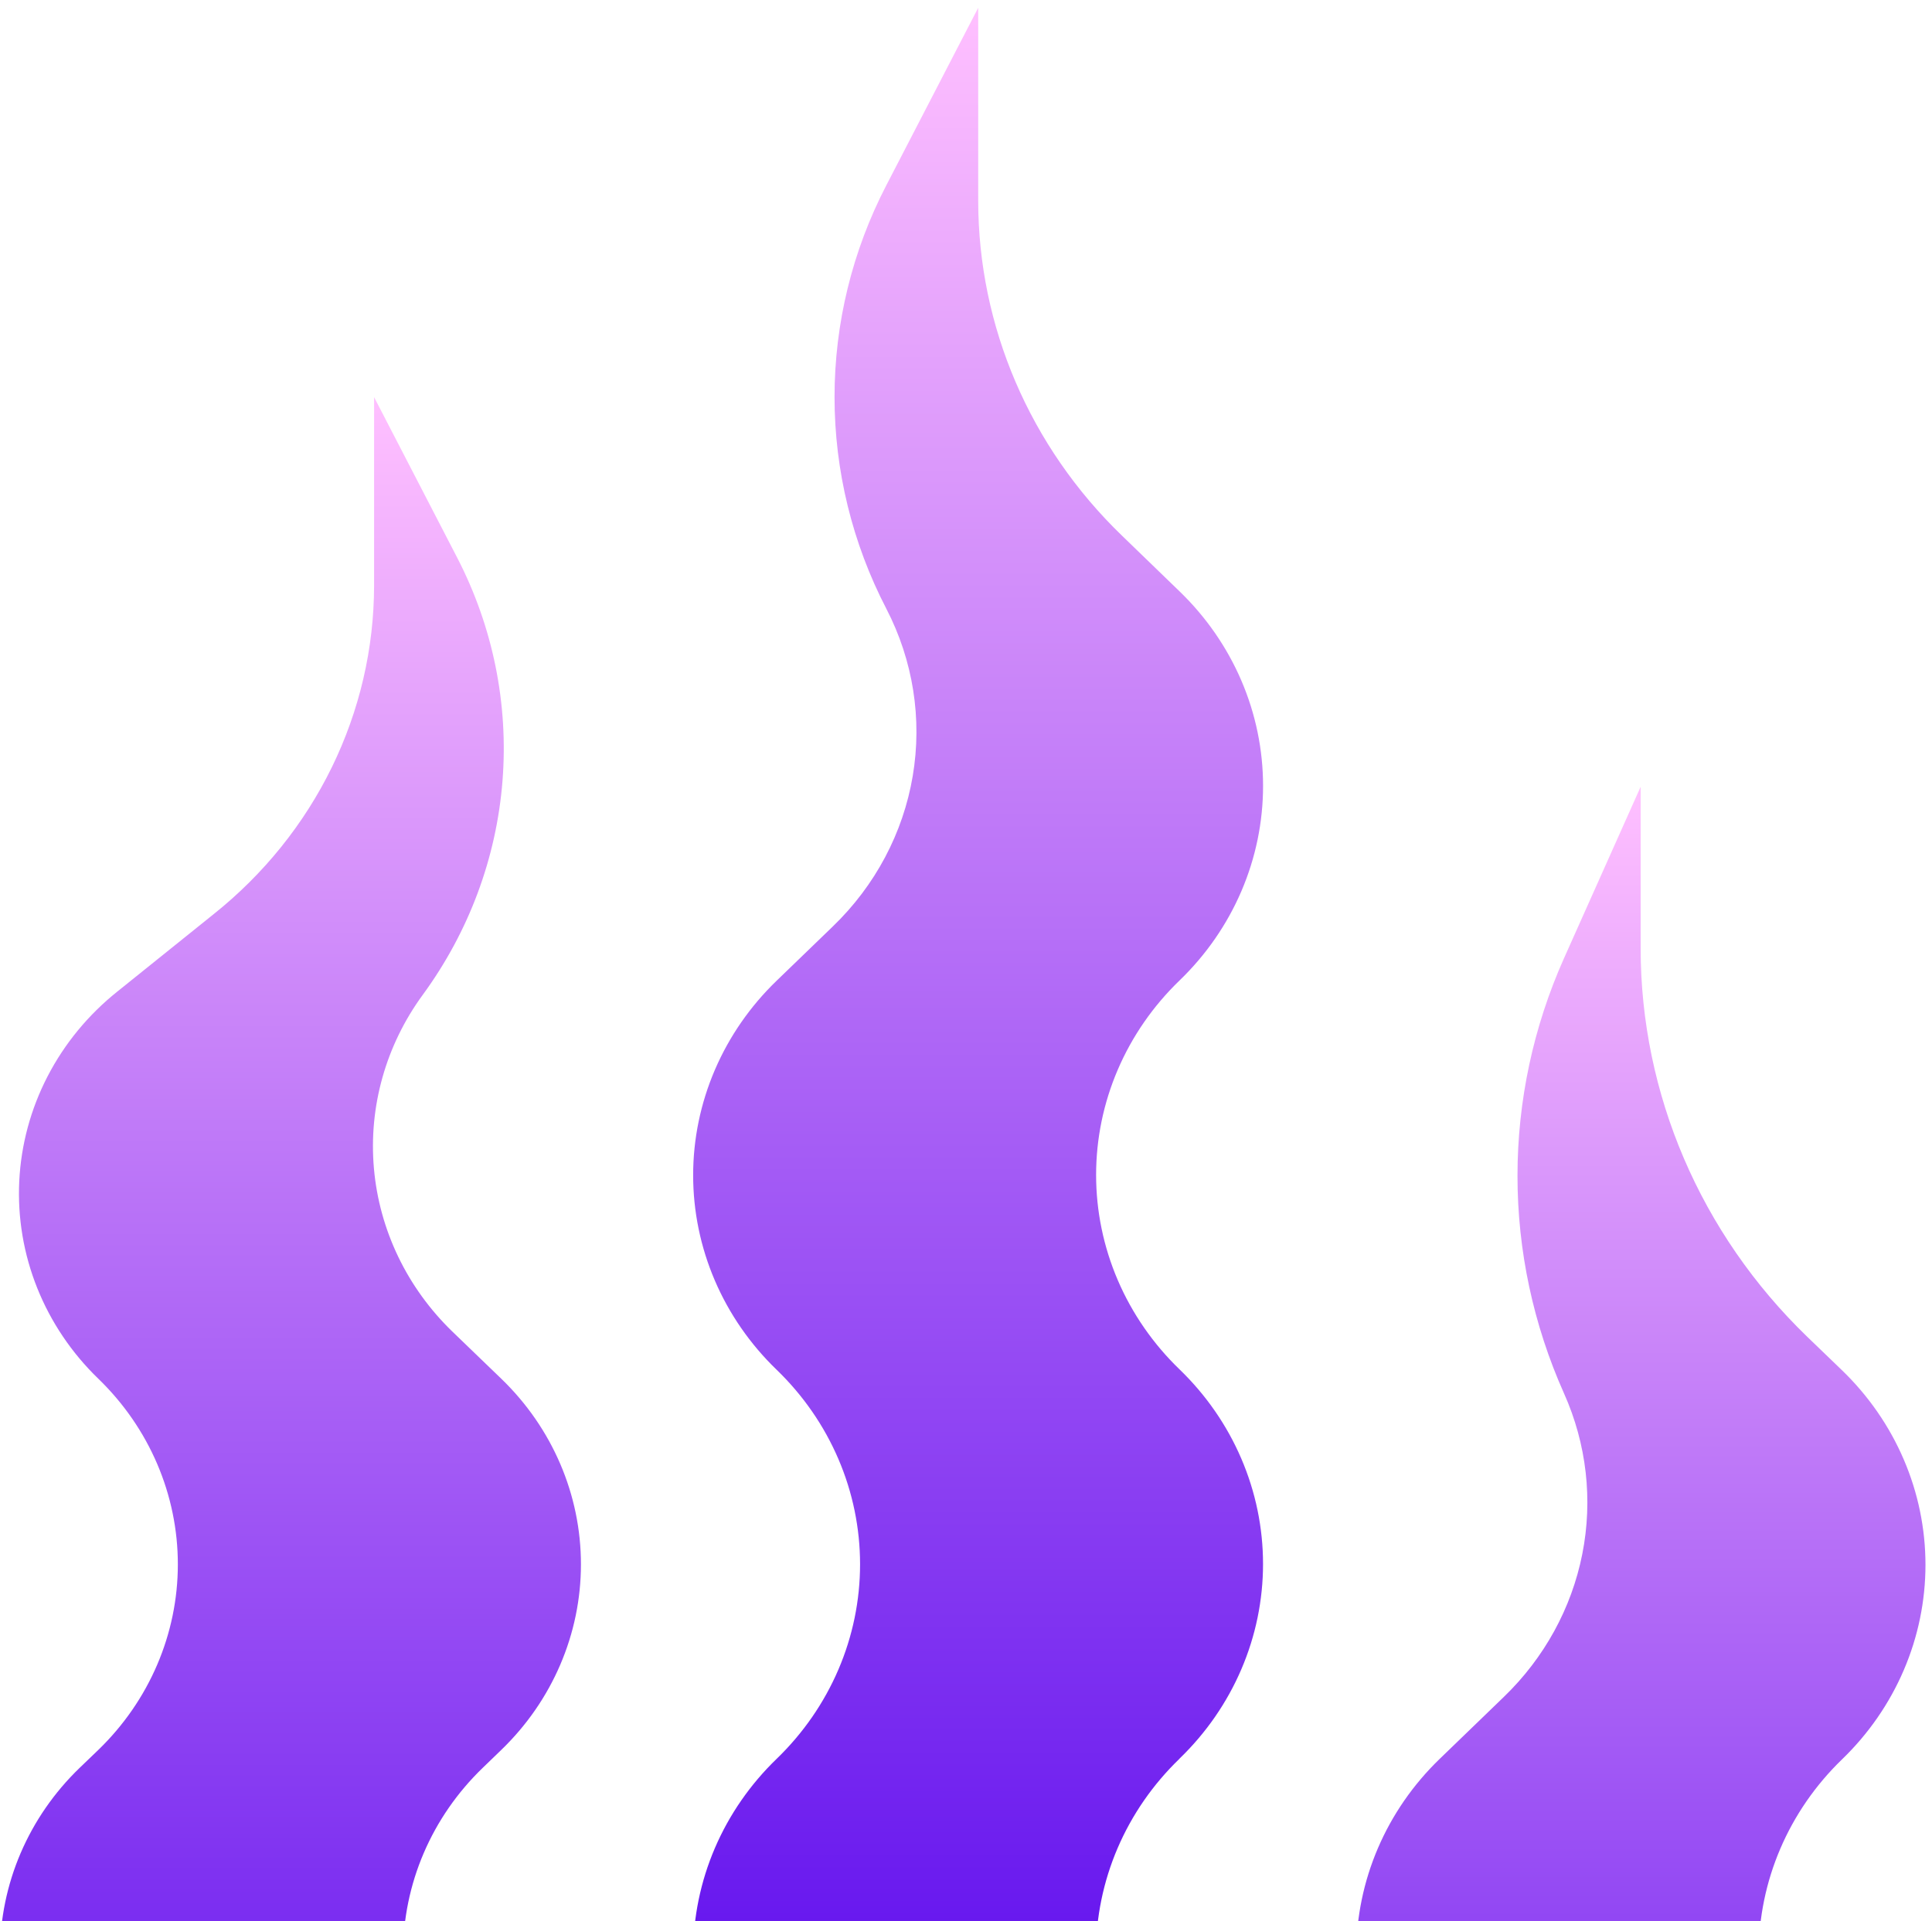
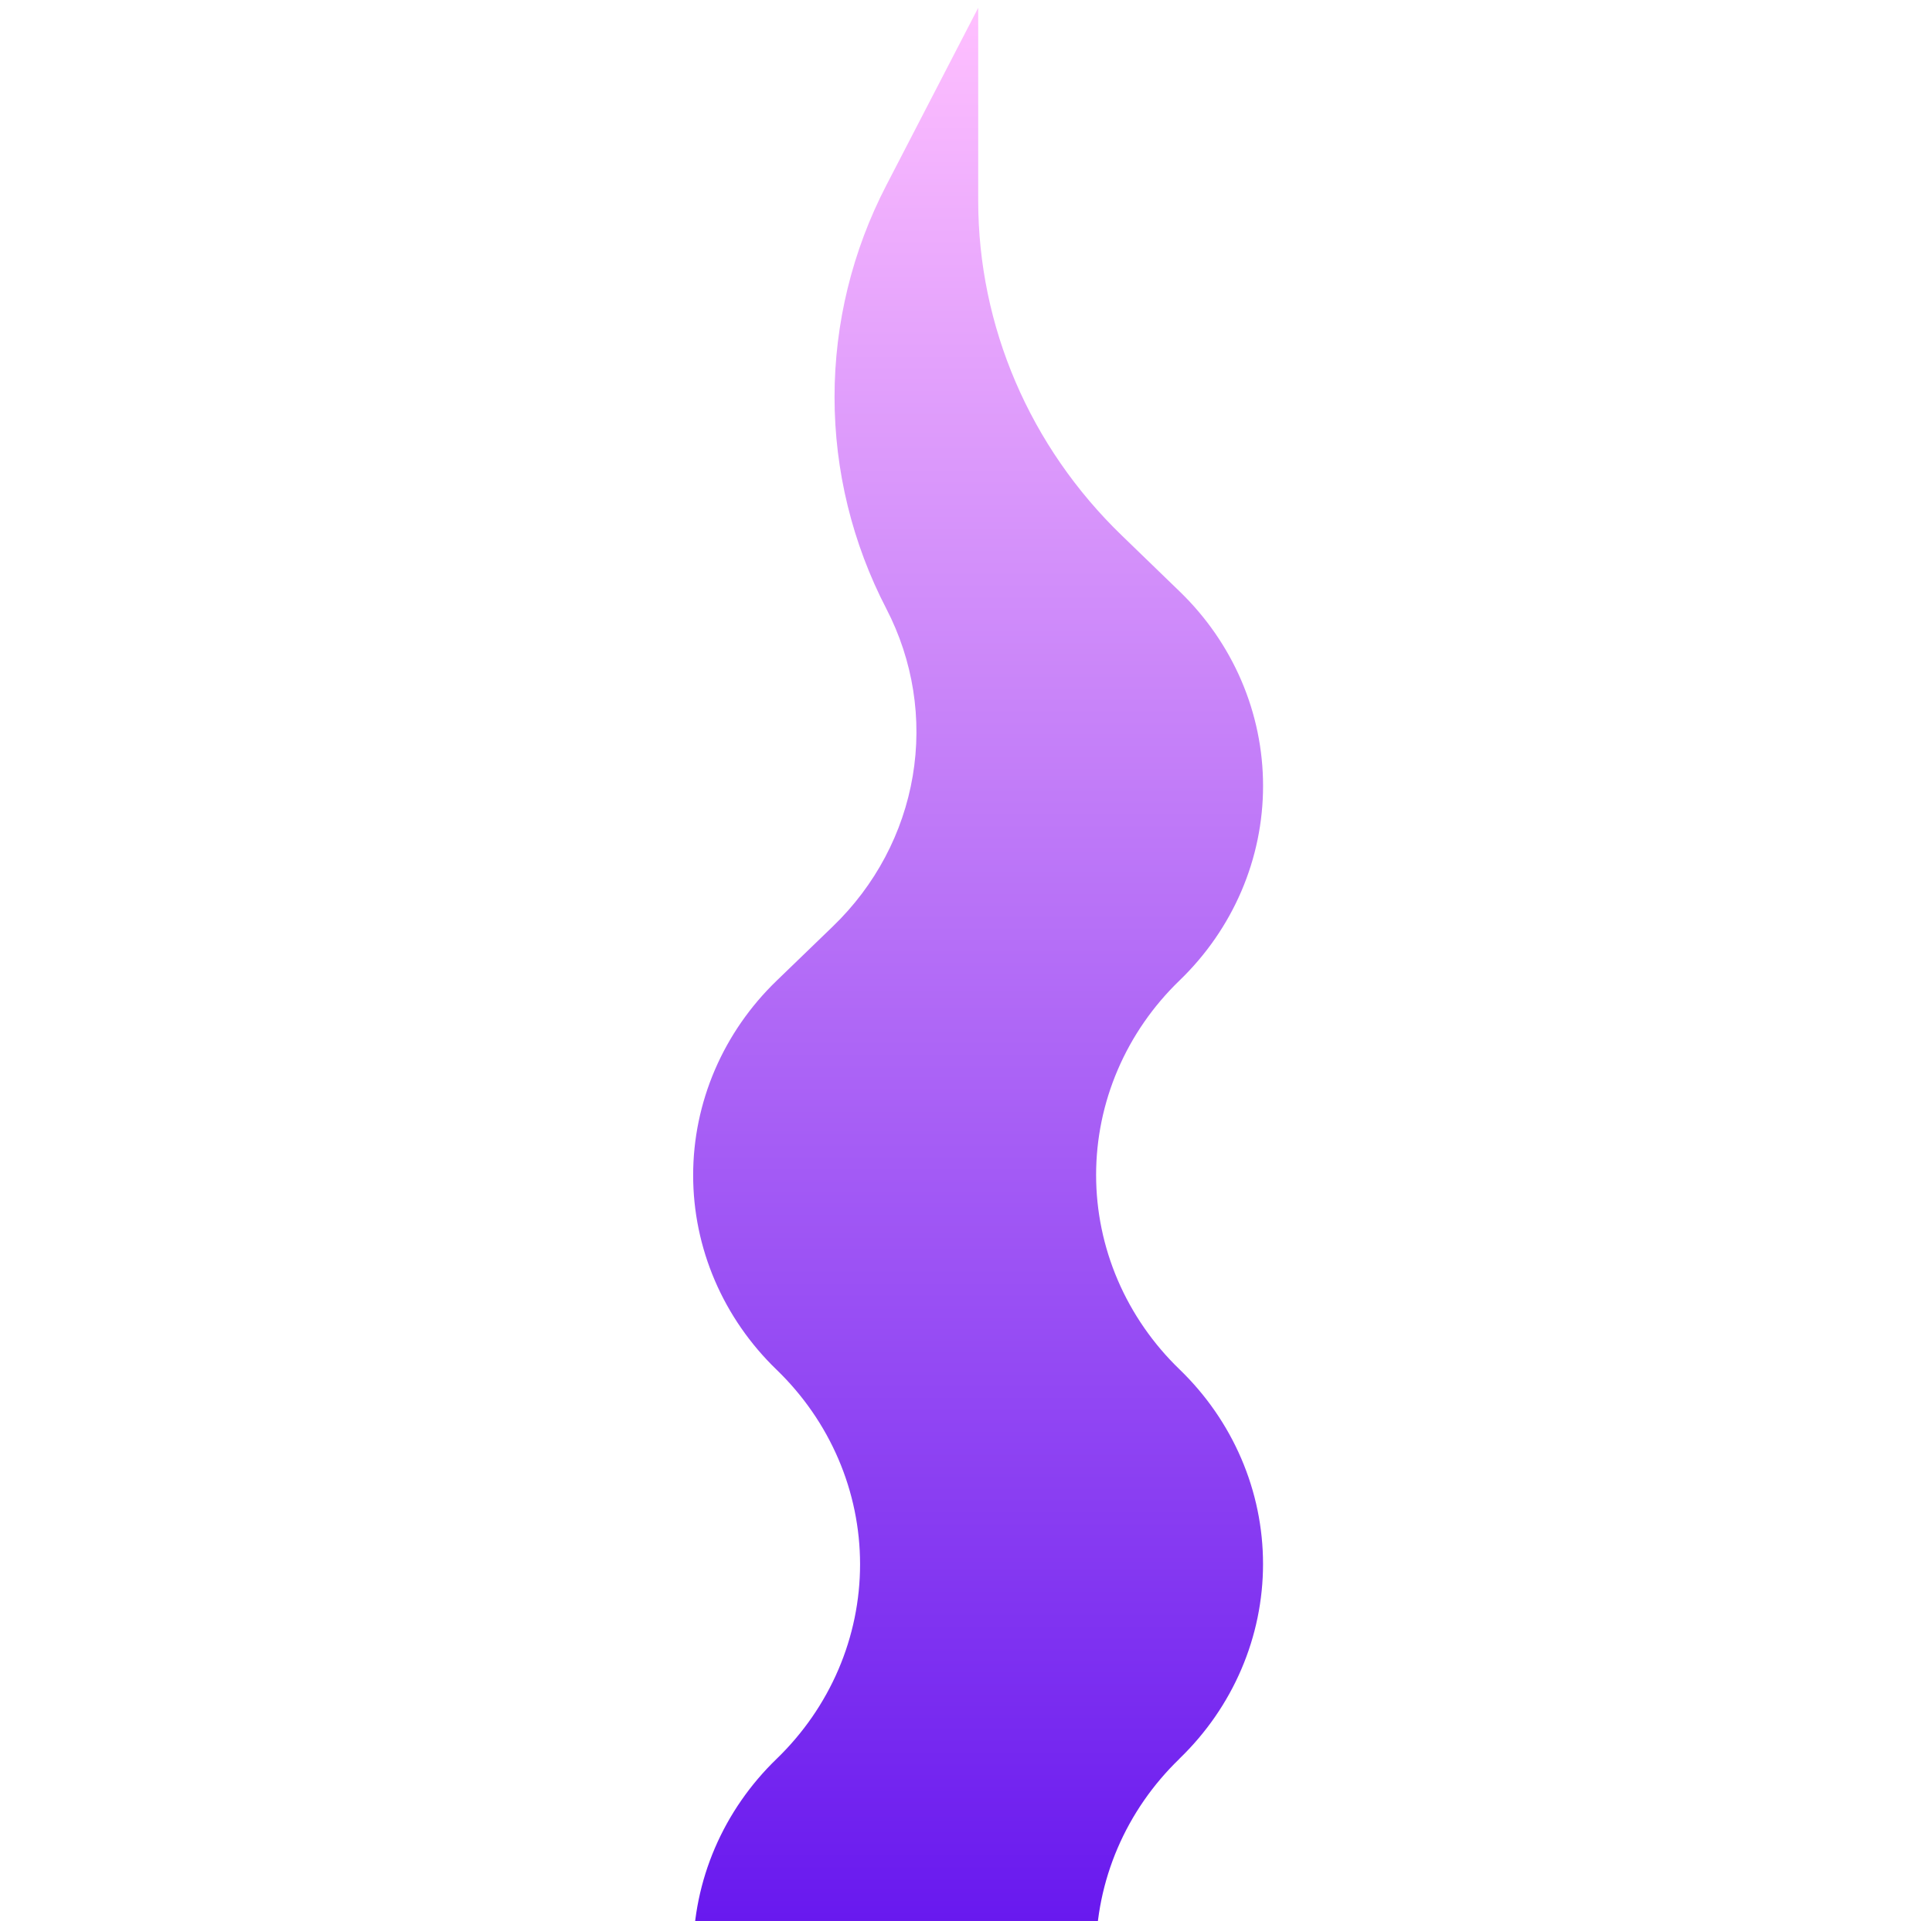
<svg xmlns="http://www.w3.org/2000/svg" width="184" height="183" viewBox="0 0 184 183" fill="none">
  <path d="M112.321 167.526C109.802 169.959 107.803 172.848 106.439 176.028C105.076 179.207 104.374 182.615 104.374 186.057C104.374 189.498 105.076 192.906 106.439 196.086C107.803 199.265 109.802 202.154 112.321 204.588C114.842 207.02 116.841 209.908 118.205 213.086C119.57 216.265 120.272 219.673 120.272 223.114C120.272 226.555 119.57 229.962 118.205 233.141C116.841 236.32 114.842 239.208 112.321 241.64C109.801 244.072 107.801 246.96 106.437 250.139C105.073 253.317 104.371 256.725 104.371 260.166C104.371 263.607 105.073 267.015 106.437 270.194C107.801 273.372 109.801 276.26 112.321 278.692C114.842 281.124 116.841 284.012 118.205 287.191C119.57 290.37 120.272 293.777 120.272 297.218C120.272 300.659 119.57 304.067 118.205 307.246C116.841 310.425 114.842 313.313 112.321 315.744C109.802 318.178 107.803 321.067 106.439 324.246C105.076 327.426 104.374 330.834 104.374 334.275C104.374 337.717 105.076 341.125 106.439 344.305C107.803 347.484 109.802 350.373 112.321 352.807C114.842 355.238 116.841 358.126 118.205 361.305C119.57 364.484 120.272 367.891 120.272 371.333C120.272 374.774 119.57 378.181 118.205 381.36C116.841 384.539 114.842 387.427 112.321 389.859C109.8 392.29 107.8 395.178 106.436 398.357C105.072 401.536 104.371 404.944 104.373 408.385H66.016C66.011 404.943 66.712 401.535 68.076 398.356C69.44 395.176 71.441 392.289 73.964 389.859C76.485 387.427 78.484 384.539 79.848 381.36C81.213 378.181 81.915 374.774 81.915 371.333C81.915 367.891 81.213 364.484 79.848 361.305C78.484 358.126 76.485 355.238 73.964 352.807C71.445 350.373 69.446 347.484 68.082 344.305C66.719 341.125 66.017 337.717 66.017 334.275C66.017 330.834 66.719 327.426 68.082 324.246C69.446 321.067 71.445 318.178 73.964 315.744C76.485 313.313 78.484 310.425 79.848 307.246C81.213 304.067 81.915 300.659 81.915 297.218C81.915 293.777 81.213 290.37 79.848 287.191C78.484 284.012 76.485 281.124 73.964 278.692C71.444 276.26 69.444 273.372 68.08 270.194C66.716 267.015 66.014 263.607 66.014 260.166C66.014 256.725 66.716 253.317 68.08 250.139C69.444 246.96 71.444 244.072 73.964 241.64C76.485 239.208 78.484 236.32 79.848 233.141C81.213 229.962 81.915 226.555 81.915 223.114C81.915 219.673 81.213 216.265 79.848 213.086C78.484 209.908 76.485 207.02 73.964 204.588C71.445 202.154 69.446 199.265 68.082 196.086C66.719 192.906 66.017 189.498 66.017 186.057C66.017 182.615 66.719 179.207 68.082 176.028C69.446 172.848 71.445 169.959 73.964 167.526C76.484 165.092 78.482 162.203 79.846 159.024C81.21 155.844 81.911 152.436 81.911 148.995C81.911 145.553 81.21 142.145 79.846 138.965C78.482 135.786 76.484 132.897 73.964 130.464C71.444 128.032 69.444 125.144 68.08 121.965C66.716 118.786 66.014 115.379 66.014 111.937C66.014 108.496 66.716 105.089 68.08 101.91C69.444 98.731 71.444 95.843 73.964 93.411L79.325 88.233C83.354 84.348 86.014 79.336 86.928 73.908C87.843 68.48 86.965 62.912 84.42 57.993C81.171 51.729 79.48 44.819 79.48 37.813C79.48 30.807 81.171 23.897 84.42 17.633L93.163 0.741V19.12C93.164 31.079 98.084 42.548 106.839 51.004L112.342 56.329C114.862 58.761 116.862 61.649 118.226 64.828C119.59 68.007 120.292 71.414 120.292 74.856C120.292 78.297 119.59 81.704 118.226 84.883C116.862 88.062 114.862 90.95 112.342 93.382C109.821 95.814 107.822 98.701 106.457 101.88C105.093 105.059 104.391 108.467 104.391 111.908C104.391 115.349 105.093 118.756 106.457 121.935C107.822 125.114 109.821 128.002 112.342 130.434C114.861 132.867 116.86 135.756 118.223 138.936C119.587 142.115 120.289 145.523 120.289 148.965C120.289 152.407 119.587 155.815 118.223 158.994C116.86 162.174 114.861 165.063 112.342 167.496L112.321 167.526Z" fill="url(#paint0_linear_1657_692)" />
-   <path d="M45.94 242.508C43.534 244.824 41.626 247.576 40.325 250.607C39.023 253.638 38.355 256.887 38.358 260.168V260.168C38.356 263.61 39.058 267.017 40.422 270.196C41.785 273.376 43.785 276.263 46.307 278.694C48.827 281.126 50.827 284.014 52.191 287.193C53.555 290.372 54.258 293.779 54.258 297.22C54.258 300.662 53.555 304.069 52.191 307.248C50.827 310.427 48.827 313.315 46.307 315.747C43.787 318.18 41.789 321.069 40.425 324.248C39.062 327.428 38.36 330.836 38.36 334.278C38.36 337.719 39.062 341.127 40.425 344.307C41.789 347.486 43.787 350.375 46.307 352.809C48.827 355.241 50.827 358.128 52.191 361.307C53.555 364.486 54.258 367.894 54.258 371.335C54.258 374.776 53.555 378.183 52.191 381.362C50.827 384.541 48.827 387.429 46.307 389.861C43.785 392.292 41.785 395.18 40.422 398.359C39.058 401.538 38.356 404.946 38.358 408.387H0.001C-0.003 404.945 0.697 401.537 2.061 398.358C3.426 395.178 5.427 392.291 7.95 389.861C13.033 384.946 15.888 378.282 15.888 371.335C15.888 364.387 13.033 357.724 7.95 352.809C5.431 350.375 3.432 347.486 2.068 344.307C0.705 341.127 0.003 337.719 0.003 334.278C0.003 330.836 0.705 327.428 2.068 324.248C3.432 321.069 5.431 318.18 7.95 315.747C13.033 310.831 15.888 304.168 15.888 297.22C15.888 290.273 13.033 283.61 7.95 278.694C5.427 276.265 3.426 273.377 2.061 270.198C0.697 267.018 -0.003 263.61 0.001 260.168C-0.001 256.888 0.666 253.64 1.965 250.609C3.264 247.579 5.17 244.826 7.573 242.508L9.377 240.776C14.221 236.09 16.941 229.738 16.941 223.116C16.941 216.494 14.221 210.142 9.377 205.456L7.573 203.714C5.172 201.395 3.268 198.641 1.968 195.611C0.669 192.581 0 189.334 0 186.054C0 182.774 0.669 179.526 1.968 176.496C3.268 173.466 5.172 170.713 7.573 168.394L9.377 166.661C14.219 161.972 16.938 155.62 16.938 148.997C16.938 142.374 14.219 136.021 9.377 131.332C6.832 128.874 4.847 125.93 3.548 122.689C2.249 119.447 1.665 115.979 1.834 112.507C2.003 109.034 2.921 105.634 4.528 102.524C6.136 99.415 8.398 96.663 11.17 94.447L20.342 87.074C25.117 83.266 28.963 78.487 31.605 73.077C34.248 67.668 35.621 61.762 35.627 55.78V37.825L43.545 53.123C46.945 59.7 48.435 67.045 47.857 74.375C47.28 81.706 44.656 88.748 40.264 94.752C36.743 99.563 35.096 105.42 35.612 111.29C36.129 117.161 38.776 122.666 43.087 126.833L47.754 131.332C52.604 136.017 55.328 142.371 55.328 148.997C55.328 155.622 52.604 161.976 47.754 166.661L45.961 168.394C43.56 170.713 41.655 173.466 40.356 176.496C39.056 179.526 38.388 182.774 38.388 186.054C38.388 189.334 39.056 192.581 40.356 195.611C41.655 198.641 43.56 201.395 45.961 203.714L47.754 205.456C50.155 207.775 52.06 210.528 53.359 213.558C54.658 216.588 55.327 219.836 55.327 223.116C55.327 226.396 54.658 229.643 53.359 232.673C52.06 235.704 50.155 238.457 47.754 240.776L45.94 242.508Z" fill="url(#paint1_linear_1657_692)" />
-   <path d="M175.481 315.746C170.398 320.663 167.543 327.328 167.543 334.277C167.543 341.226 170.398 347.891 175.481 352.808C178.002 355.24 180.001 358.128 181.365 361.306C182.73 364.485 183.432 367.893 183.432 371.334C183.432 374.775 182.73 378.182 181.365 381.361C180.001 384.54 178.002 387.428 175.481 389.86C172.961 392.292 170.963 395.18 169.601 398.359C168.238 401.538 167.539 404.945 167.543 408.386H129.176C129.174 404.945 129.875 401.537 131.239 398.358C132.603 395.179 134.603 392.291 137.124 389.86C139.645 387.428 141.644 384.54 143.008 381.361C144.373 378.182 145.075 374.775 145.075 371.334C145.075 367.893 144.373 364.485 143.008 361.306C141.644 358.128 139.645 355.24 137.124 352.808C134.605 350.374 132.606 347.485 131.242 344.306C129.879 341.126 129.177 337.718 129.177 334.277C129.177 330.835 129.879 327.427 131.242 324.248C132.606 321.068 134.605 318.179 137.124 315.746C139.645 313.314 141.644 310.426 143.008 307.247C144.373 304.068 145.075 300.661 145.075 297.219C145.075 293.778 144.373 290.371 143.008 287.192C141.644 284.013 139.645 281.125 137.124 278.693C134.603 276.262 132.603 273.375 131.239 270.196C129.875 267.016 129.174 263.609 129.176 260.167V260.167C129.171 256.727 129.87 253.319 131.233 250.14C132.595 246.96 134.594 244.072 137.114 241.641C142.197 236.726 145.052 230.063 145.052 223.115C145.052 216.168 142.197 209.504 137.114 204.589C134.595 202.156 132.596 199.267 131.232 196.087C129.869 192.907 129.167 189.499 129.167 186.058C129.167 182.616 129.869 179.208 131.232 176.029C132.596 172.849 134.595 169.96 137.114 167.527L143.228 161.62C147.072 157.913 149.673 153.174 150.694 148.021C151.716 142.867 151.11 137.536 148.955 132.719C146.031 126.174 144.523 119.121 144.523 111.993C144.523 104.864 146.031 97.811 148.955 91.266L156.252 74.936V90.322C156.253 104.195 161.956 117.501 172.108 127.315L175.43 130.514C177.95 132.947 179.949 135.836 181.312 139.016C182.676 142.195 183.378 145.603 183.378 149.045C183.378 152.487 182.676 155.895 181.312 159.074C179.949 162.254 177.95 165.143 175.43 167.576C170.347 172.493 167.492 179.158 167.492 186.107C167.492 193.056 170.347 199.721 175.43 204.638C177.951 207.07 179.95 209.958 181.314 213.137C182.679 216.316 183.381 219.723 183.381 223.164C183.381 226.605 182.679 230.013 181.314 233.192C179.95 236.371 177.951 239.259 175.43 241.69C170.347 246.606 167.493 253.269 167.493 260.216C167.493 267.164 170.347 273.827 175.43 278.743C177.951 281.175 179.95 284.062 181.314 287.241C182.679 290.42 183.381 293.828 183.381 297.269C183.381 300.71 182.679 304.117 181.314 307.296C179.95 310.475 177.951 313.363 175.43 315.795L175.481 315.746Z" fill="url(#paint2_linear_1657_692)" />
  <defs>
    <linearGradient id="paint0_linear_1657_692" x1="93.153" y1="0.741" x2="93.153" y2="188.141" gradientUnits="userSpaceOnUse">
      <stop stop-color="#FFC0FF" />
      <stop offset="1" stop-color="#6414EE" />
    </linearGradient>
    <linearGradient id="paint1_linear_1657_692" x1="27.664" y1="37.825" x2="27.664" y2="208.178" gradientUnits="userSpaceOnUse">
      <stop stop-color="#FFC0FF" />
      <stop offset="1" stop-color="#6414EE" />
    </linearGradient>
    <linearGradient id="paint2_linear_1657_692" x1="156.299" y1="74.936" x2="156.299" y2="228.228" gradientUnits="userSpaceOnUse">
      <stop stop-color="#FFC0FF" />
      <stop offset="1" stop-color="#6414EE" />
    </linearGradient>
  </defs>
</svg>